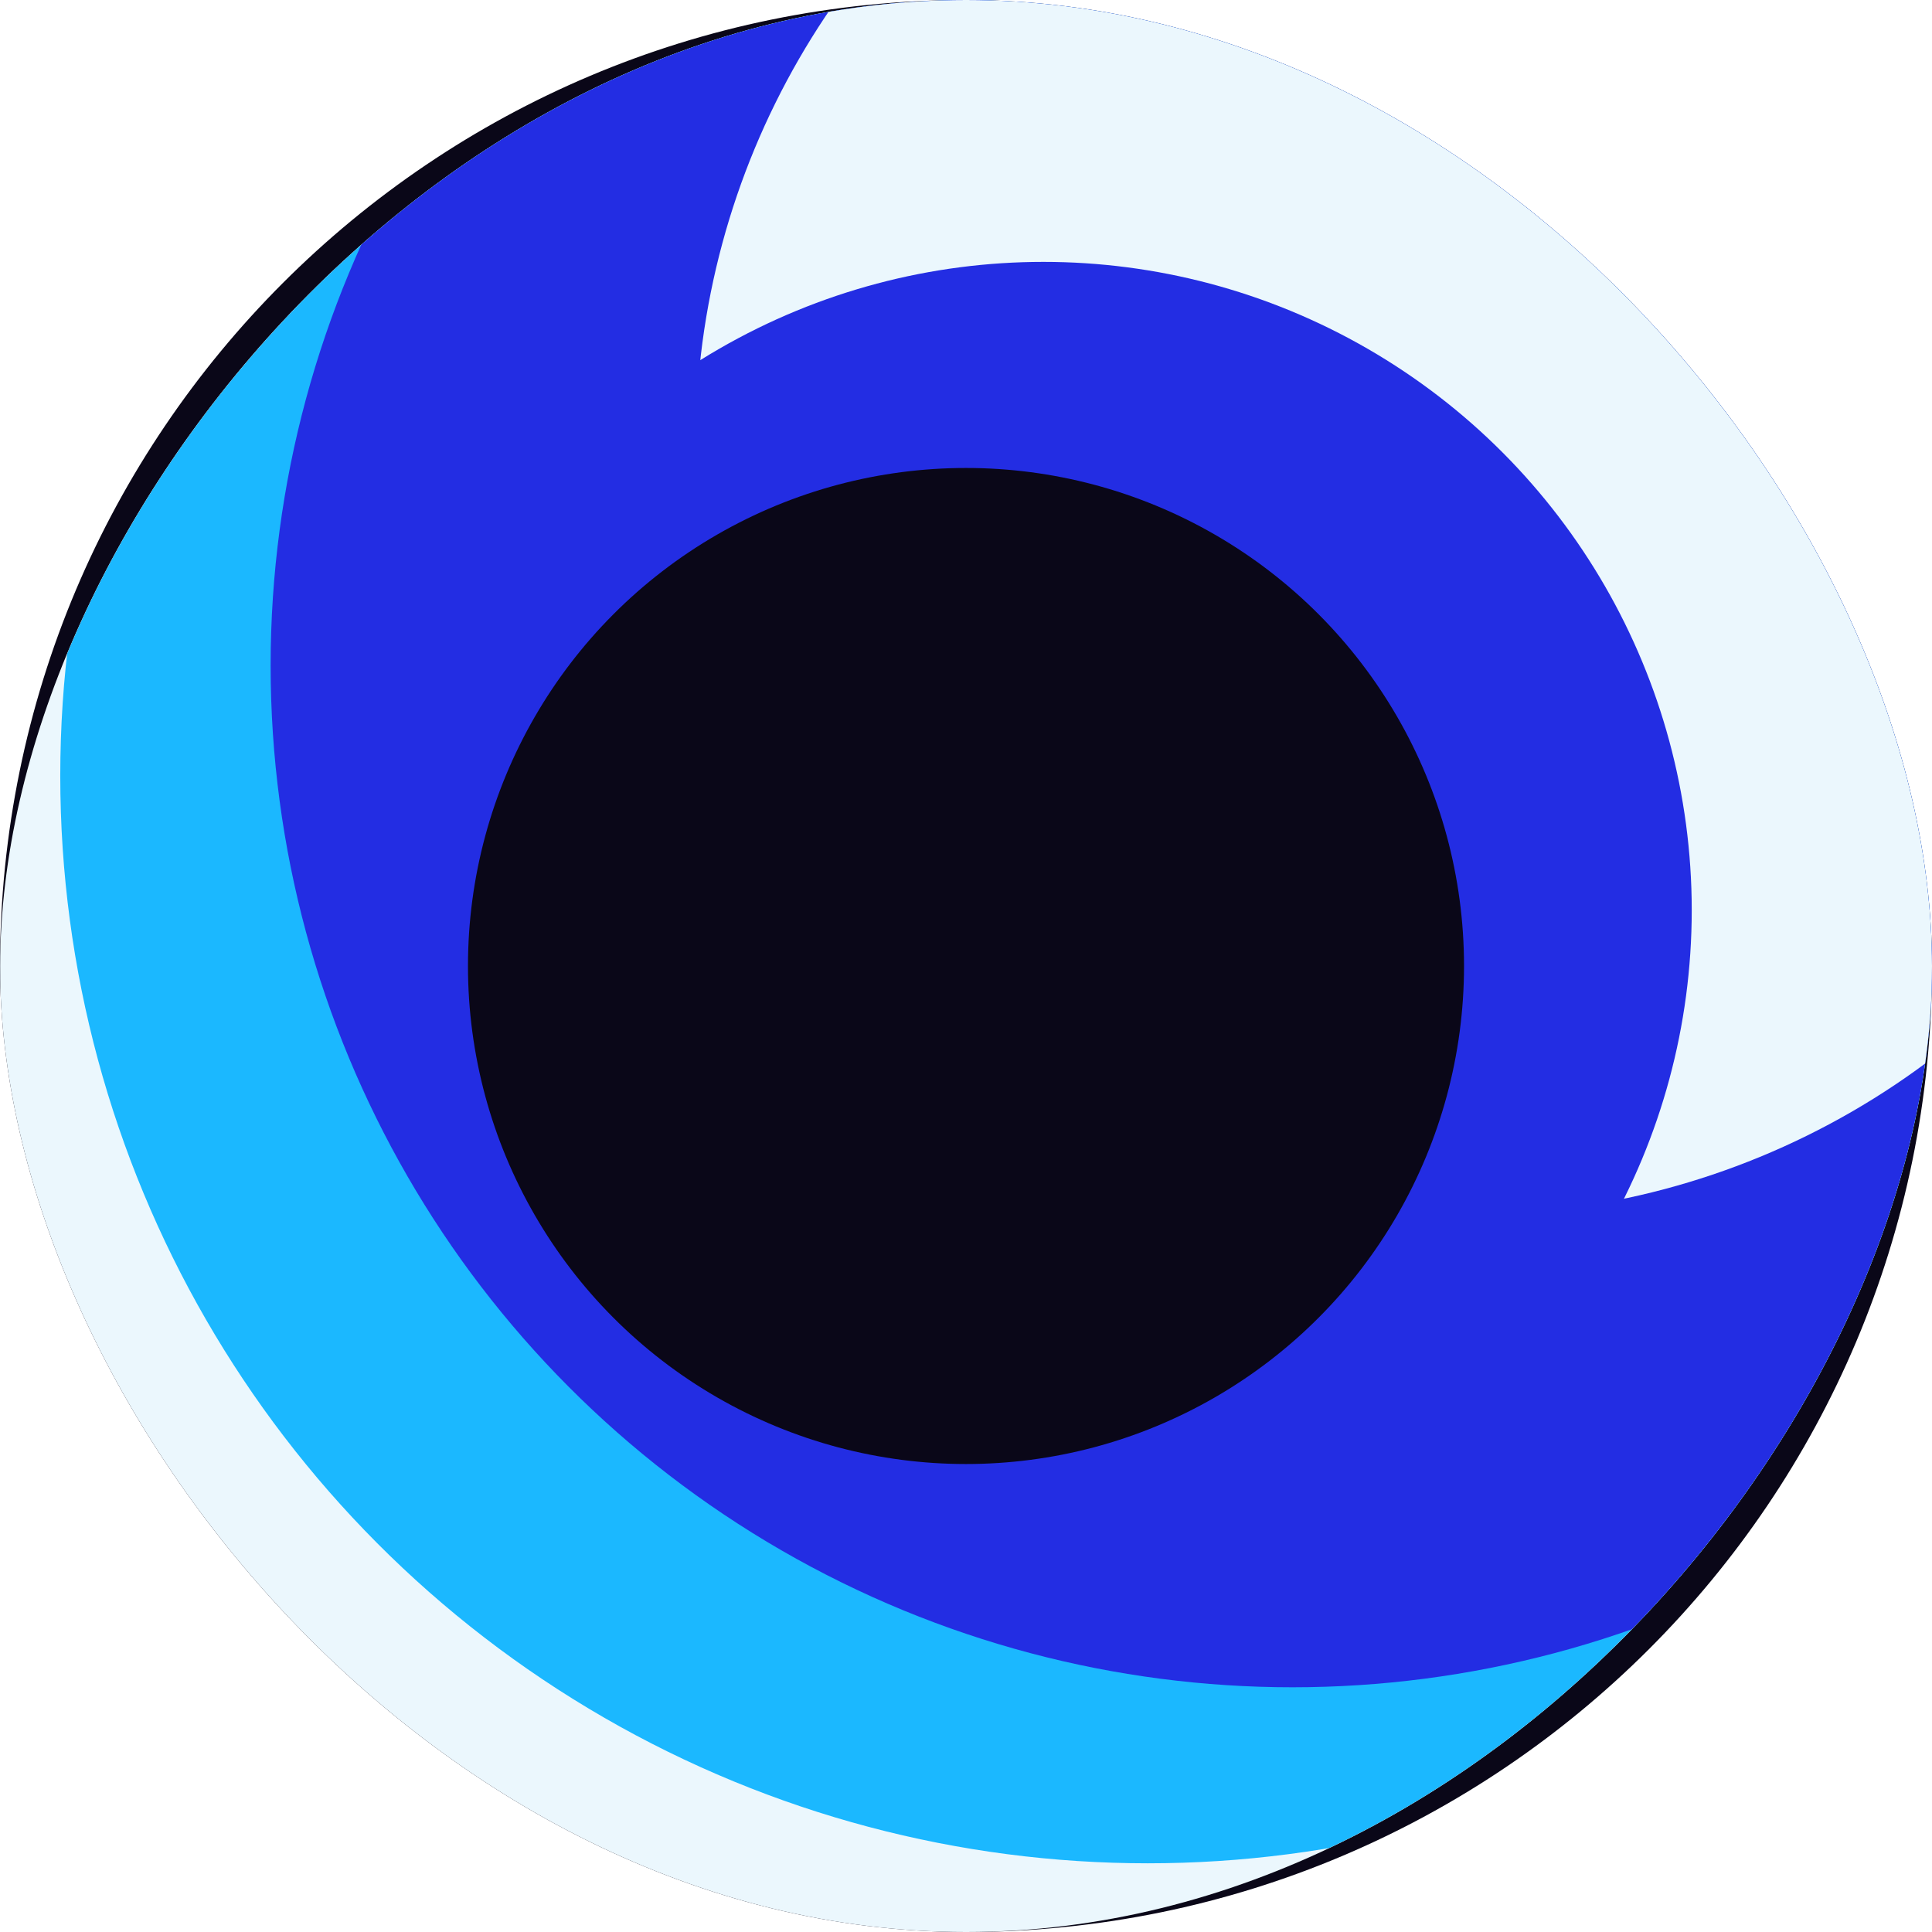
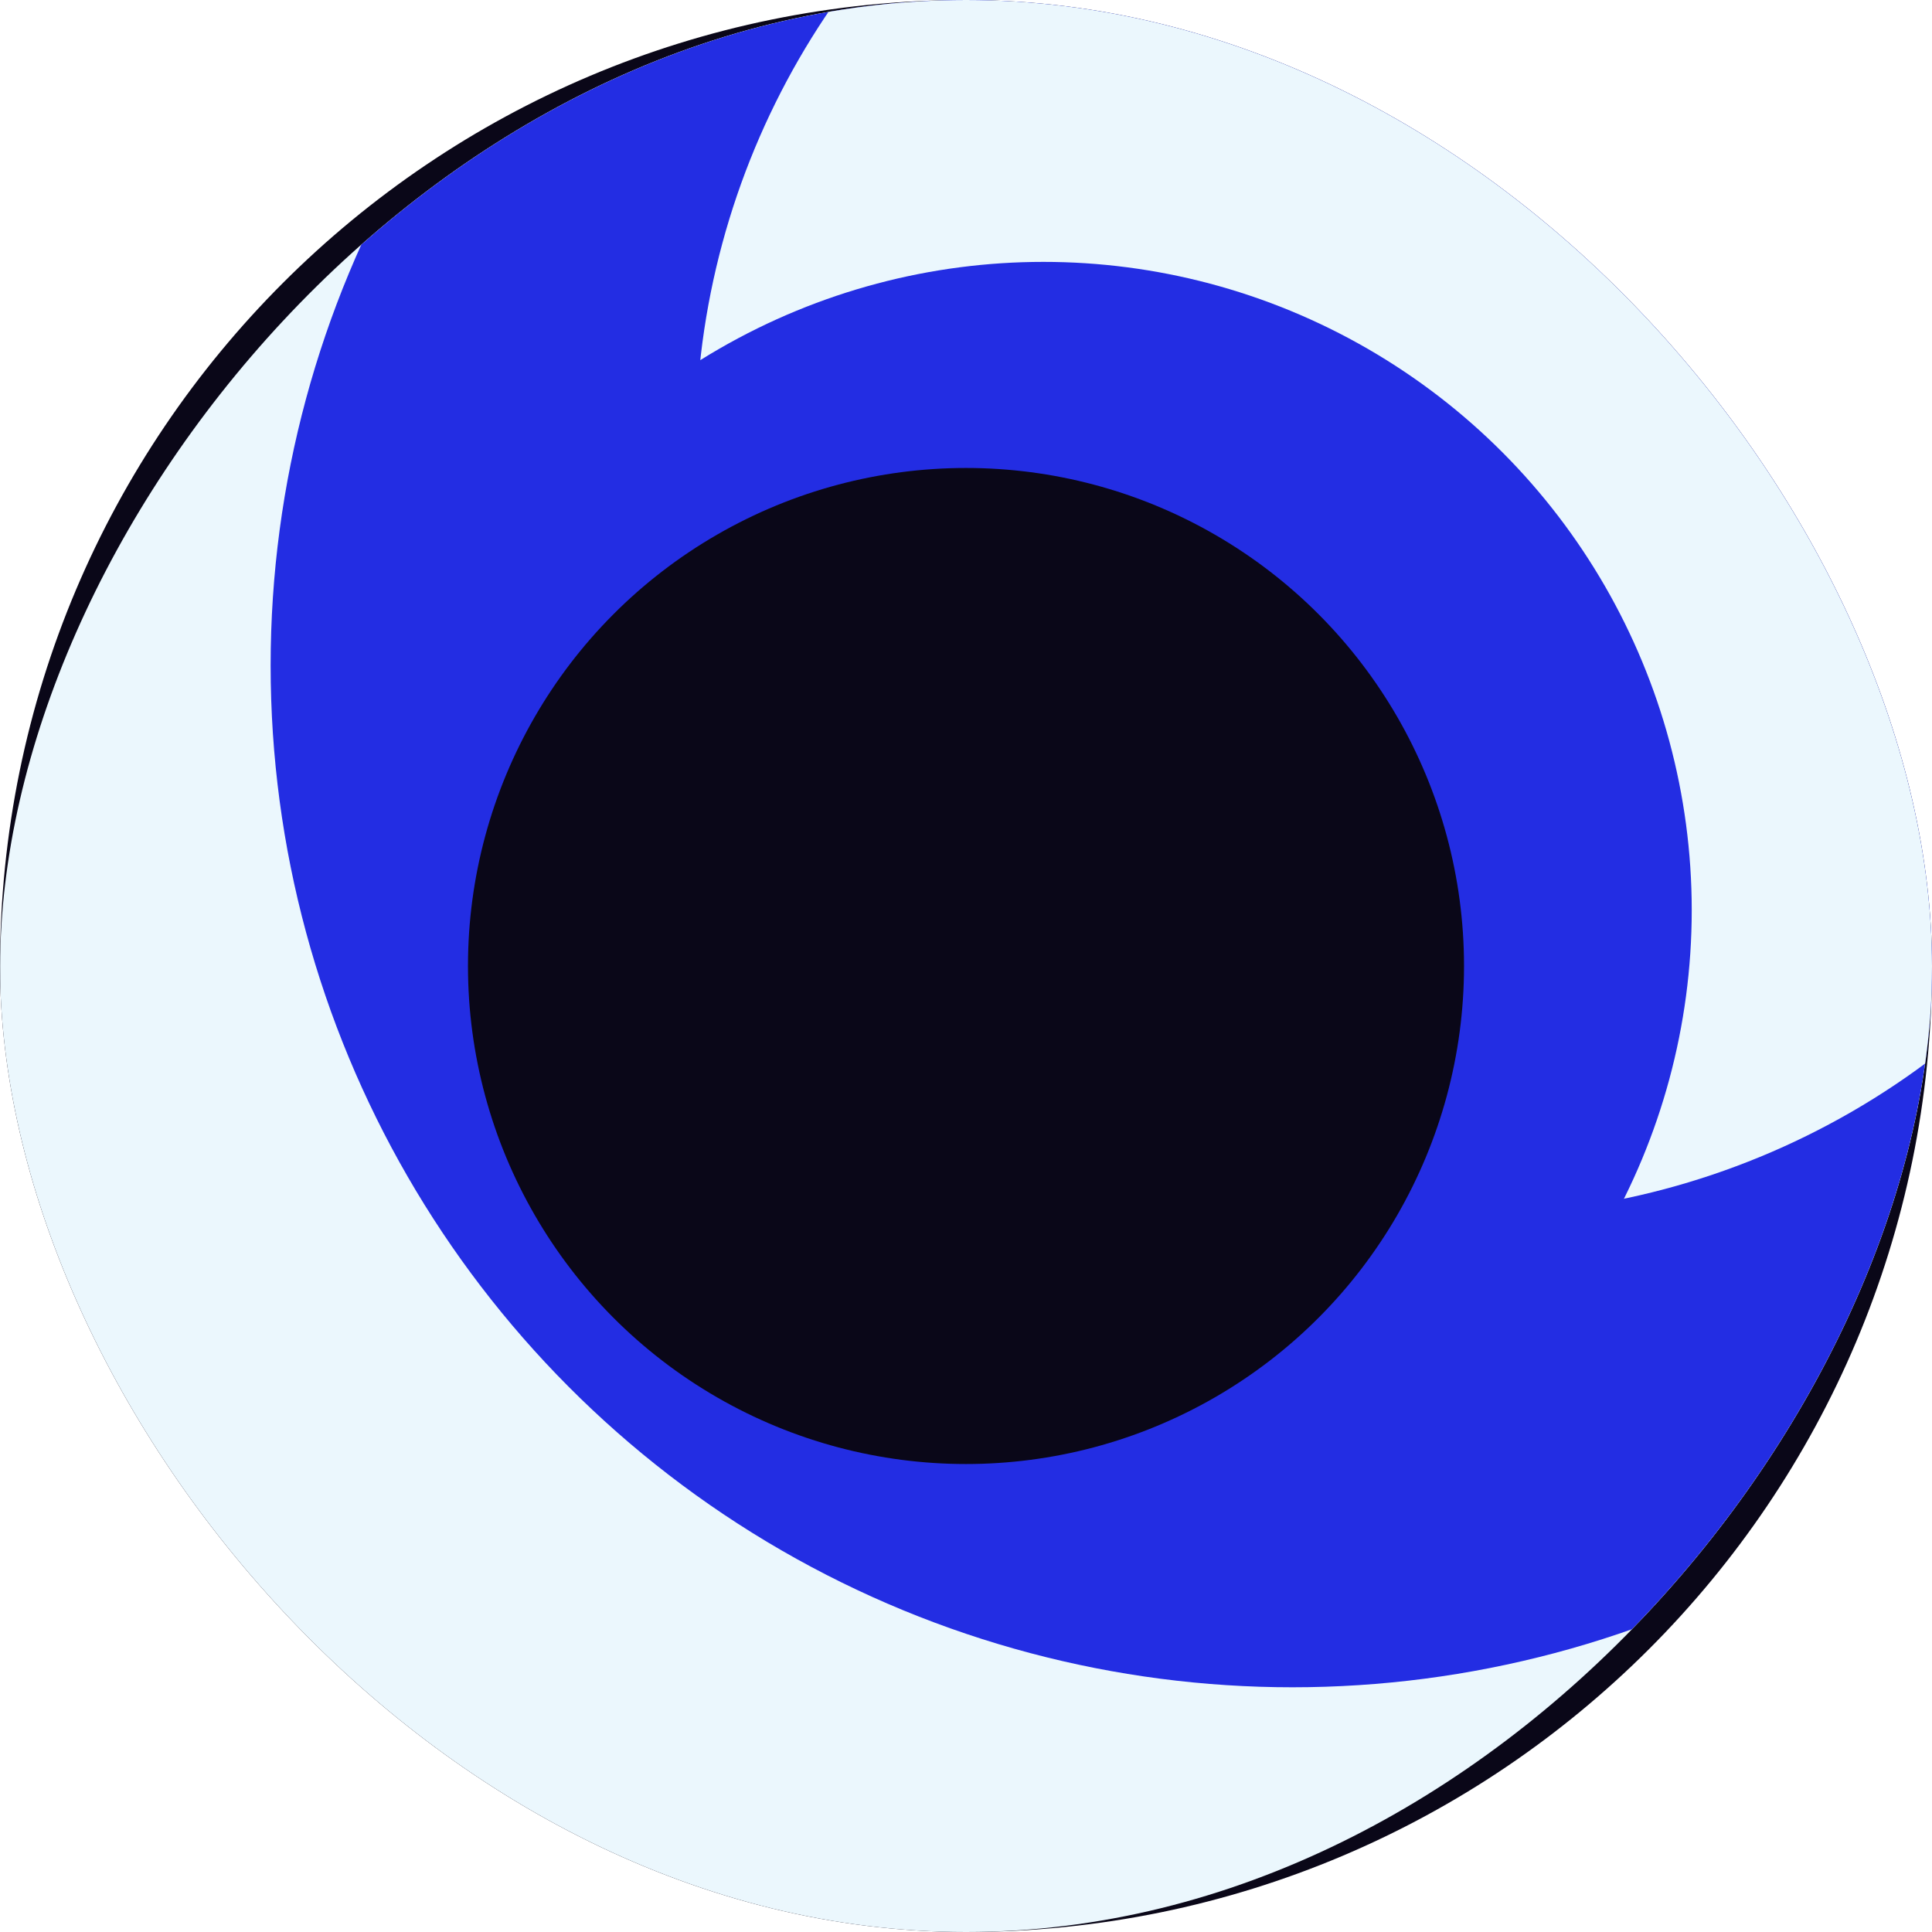
<svg xmlns="http://www.w3.org/2000/svg" width="158" height="158" viewBox="0 0 158 158" fill="none">
  <g clip-path="url(#clip0_160_36632)">
    <rect width="158" height="158" rx="79" fill="#0A0718" />
    <g clip-path="url(#clip1_160_36632)">
      <circle cx="106.031" cy="106.031" r="106.031" transform="matrix(1 0 0 -1 -27.193 184.857)" fill="#EBF7FD" />
      <g filter="url(#filter0_f_160_36632)">
-         <circle cx="88.94" cy="88.94" r="88.94" transform="matrix(1 0 0 -1 4.928 152.382)" fill="#1BB8FF" />
-       </g>
+         </g>
      <g filter="url(#filter1_f_160_36632)">
        <circle cx="83.564" cy="83.564" r="83.564" transform="matrix(1 0 0 -1 22.132 137.987)" fill="#232DE3" />
      </g>
      <g filter="url(#filter2_f_160_36632)">
        <circle cx="63.025" cy="63.025" r="63.025" transform="matrix(1 0 0 -1 56.893 99.365)" fill="#EBF7FD" />
      </g>
      <g filter="url(#filter3_f_160_36632)">
        <circle cx="53.018" cy="53.018" r="53.018" transform="matrix(1 0 0 -1 32.315 127.453)" fill="#232DE3" />
      </g>
      <g filter="url(#filter4_f_160_36632)">
        <circle cx="40.729" cy="40.729" r="40.729" transform="matrix(1 0 0 -1 38.271 119.729)" fill="#0A0718" />
      </g>
    </g>
  </g>
  <defs>
    <filter id="filter0_f_160_36632" x="-12.511" y="-42.938" width="212.759" height="212.759" filterUnits="userSpaceOnUse" color-interpolation-filters="sRGB">
      <feFlood flood-opacity="0" result="BackgroundImageFix" />
      <feBlend mode="normal" in="SourceGraphic" in2="BackgroundImageFix" result="shape" />
      <feGaussianBlur stdDeviation="8.72" result="effect1_foregroundBlur_160_36632" />
    </filter>
    <filter id="filter1_f_160_36632" x="-12.979" y="-64.253" width="237.351" height="237.351" filterUnits="userSpaceOnUse" color-interpolation-filters="sRGB">
      <feFlood flood-opacity="0" result="BackgroundImageFix" />
      <feBlend mode="normal" in="SourceGraphic" in2="BackgroundImageFix" result="shape" />
      <feGaussianBlur stdDeviation="17.556" result="effect1_foregroundBlur_160_36632" />
    </filter>
    <filter id="filter2_f_160_36632" x="21.782" y="-61.795" width="196.271" height="196.271" filterUnits="userSpaceOnUse" color-interpolation-filters="sRGB">
      <feFlood flood-opacity="0" result="BackgroundImageFix" />
      <feBlend mode="normal" in="SourceGraphic" in2="BackgroundImageFix" result="shape" />
      <feGaussianBlur stdDeviation="17.556" result="effect1_foregroundBlur_160_36632" />
    </filter>
    <filter id="filter3_f_160_36632" x="4.226" y="-6.671" width="162.213" height="162.213" filterUnits="userSpaceOnUse" color-interpolation-filters="sRGB">
      <feFlood flood-opacity="0" result="BackgroundImageFix" />
      <feBlend mode="normal" in="SourceGraphic" in2="BackgroundImageFix" result="shape" />
      <feGaussianBlur stdDeviation="14.044" result="effect1_foregroundBlur_160_36632" />
    </filter>
    <filter id="filter4_f_160_36632" x="-31.951" y="-31.951" width="221.902" height="221.902" filterUnits="userSpaceOnUse" color-interpolation-filters="sRGB">
      <feFlood flood-opacity="0" result="BackgroundImageFix" />
      <feBlend mode="normal" in="SourceGraphic" in2="BackgroundImageFix" result="shape" />
      <feGaussianBlur stdDeviation="35.111" result="effect1_foregroundBlur_160_36632" />
    </filter>
    <clipPath id="clip0_160_36632">
      <rect width="158" height="158" rx="79" fill="white" />
    </clipPath>
    <clipPath id="clip1_160_36632">
      <rect width="158" height="158" rx="79" transform="matrix(1 0 0 -1 0.013 158)" fill="white" />
    </clipPath>
  </defs>
</svg>